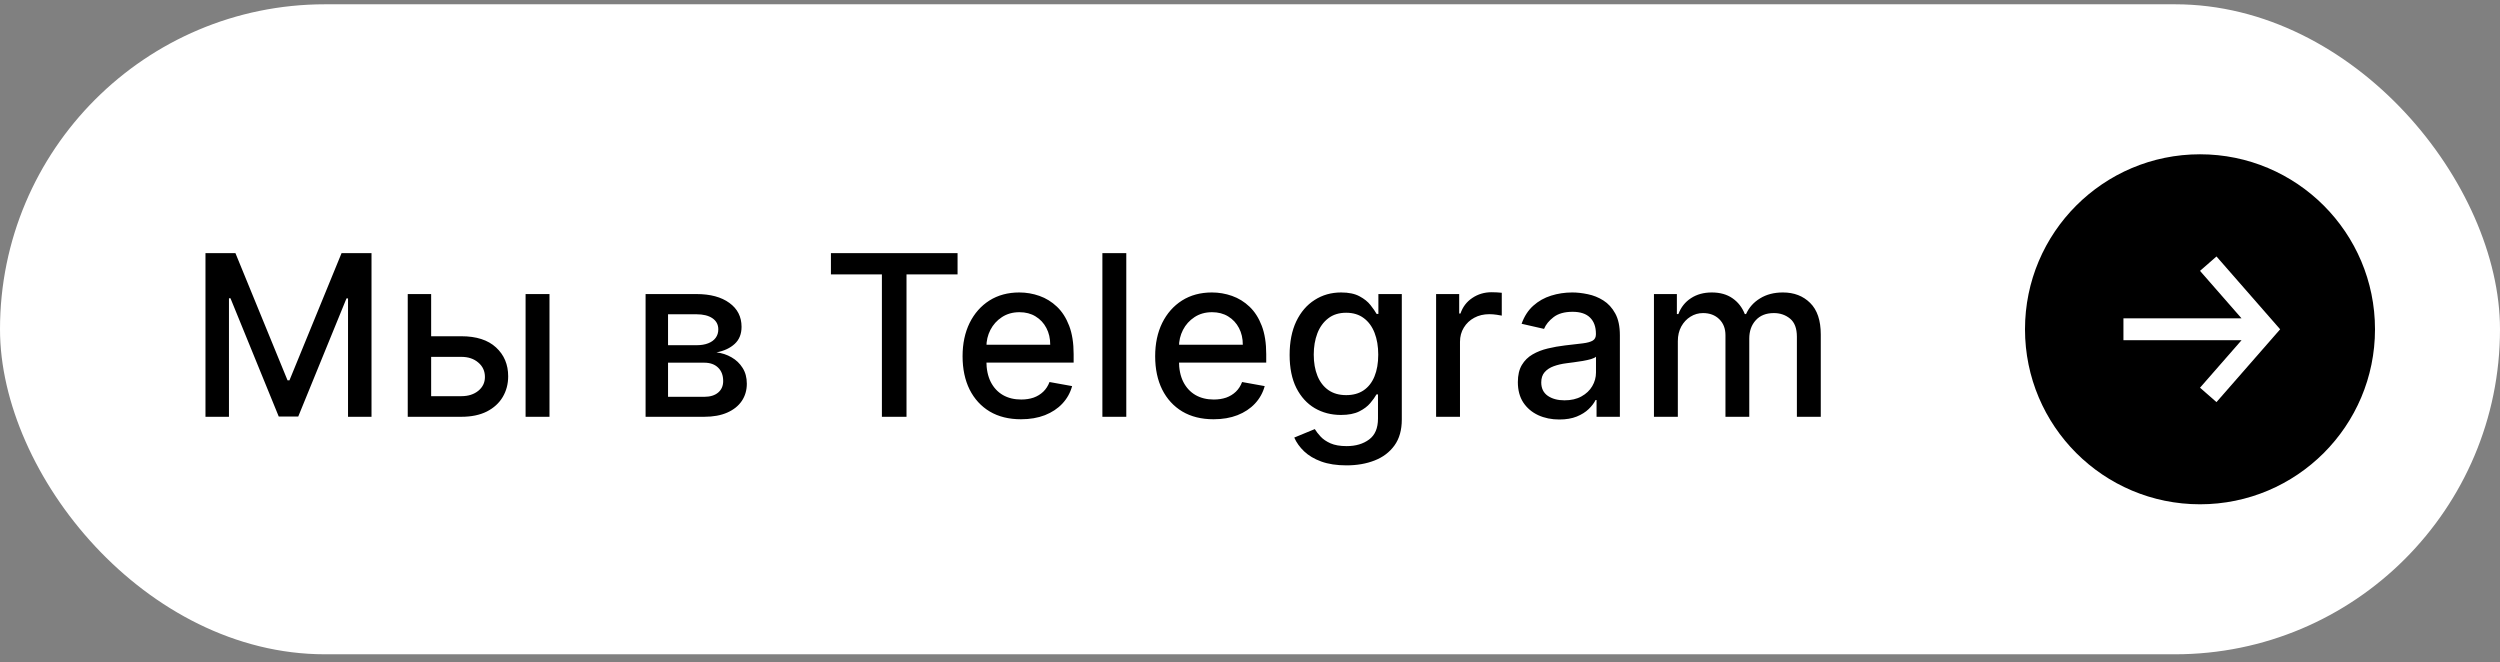
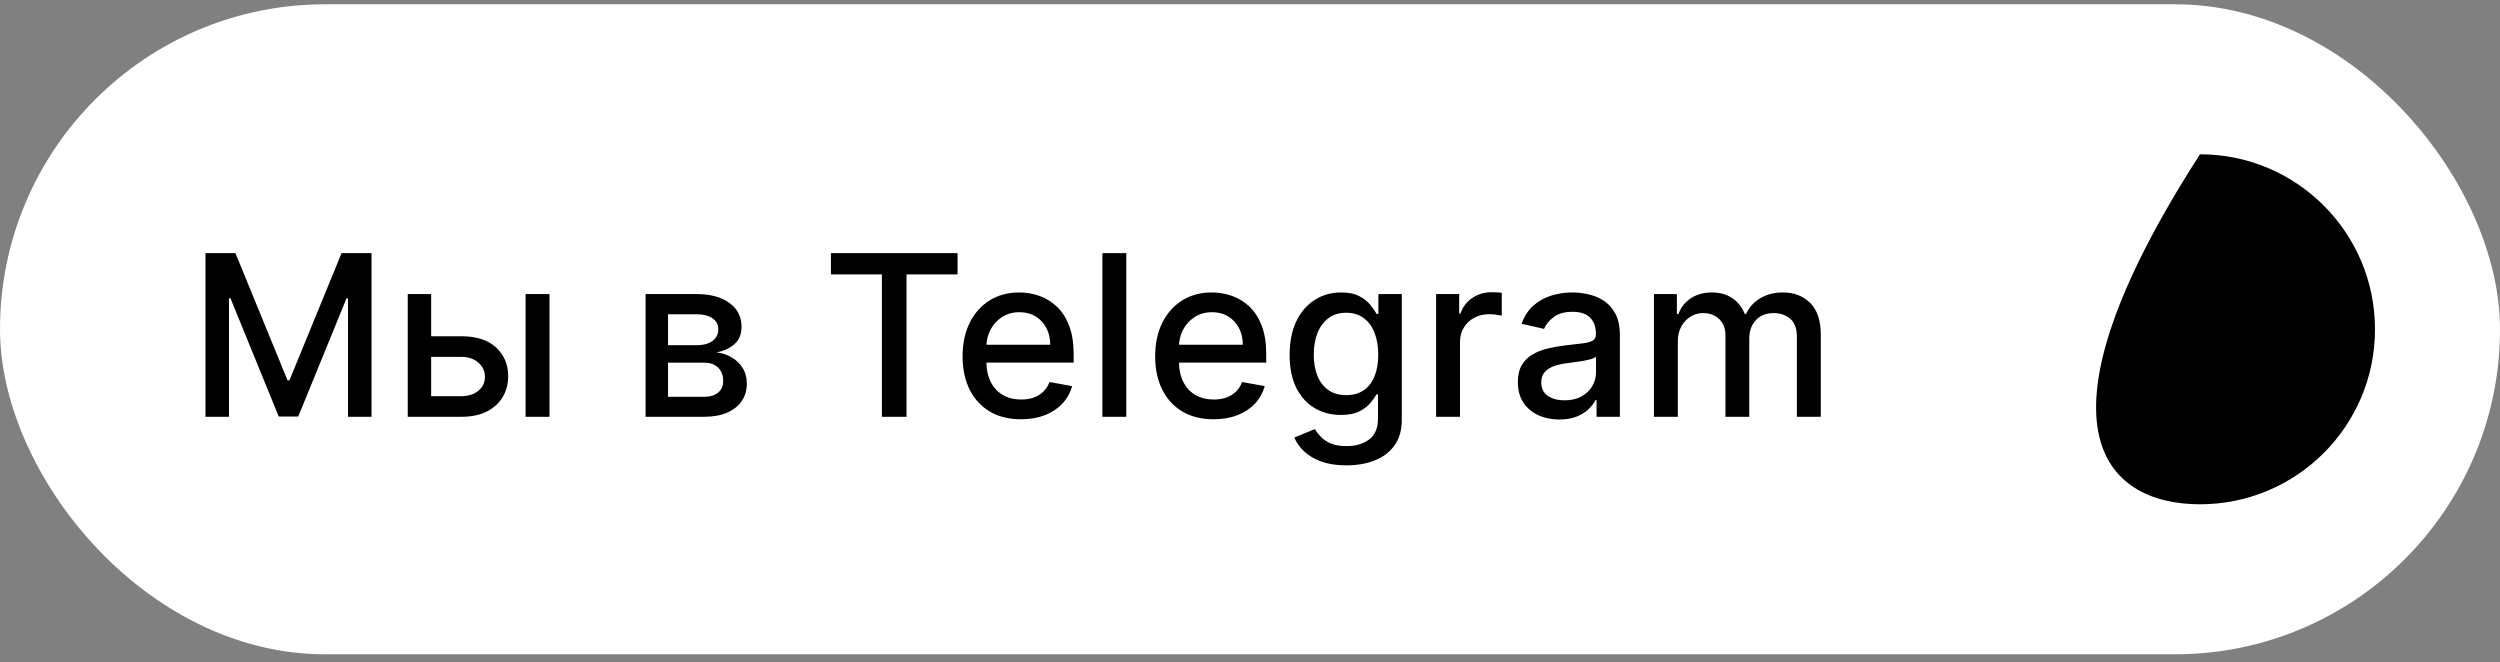
<svg xmlns="http://www.w3.org/2000/svg" width="200" height="53" viewBox="0 0 200 53" fill="none">
  <rect x="0" y="0" width="200" height="53" fill="#808080" stroke="none" />
  <rect y="0.343" width="200" height="52" rx="26" fill="white" />
  <path d="M16.438 20.252H18.835L23.003 30.428H23.156L27.324 20.252H29.721V33.343H27.842V23.87H27.72L23.859 33.324H22.3L18.439 23.863H18.317V33.343H16.438V20.252ZM34.057 26.9H36.908C38.11 26.9 39.035 27.198 39.682 27.794C40.33 28.391 40.654 29.16 40.654 30.102C40.654 30.716 40.509 31.267 40.219 31.758C39.929 32.248 39.505 32.635 38.947 32.921C38.389 33.202 37.709 33.343 36.908 33.343H32.619V23.525H34.492V31.694H36.908C37.458 31.694 37.91 31.551 38.263 31.265C38.617 30.976 38.794 30.607 38.794 30.16C38.794 29.686 38.617 29.301 38.263 29.003C37.91 28.7 37.458 28.549 36.908 28.549H34.057V26.9ZM42.047 33.343V23.525H43.959V33.343H42.047ZM51.647 33.343V23.525H55.719C56.827 23.525 57.705 23.761 58.352 24.234C59 24.703 59.324 25.34 59.324 26.145C59.324 26.721 59.141 27.177 58.774 27.513C58.408 27.85 57.922 28.076 57.317 28.191C57.756 28.242 58.158 28.374 58.525 28.587C58.891 28.796 59.185 29.077 59.407 29.431C59.633 29.785 59.746 30.206 59.746 30.697C59.746 31.216 59.612 31.677 59.343 32.077C59.075 32.474 58.685 32.785 58.173 33.01C57.666 33.232 57.055 33.343 56.339 33.343H51.647ZM53.443 31.745H56.339C56.812 31.745 57.183 31.632 57.451 31.406C57.719 31.18 57.854 30.873 57.854 30.485C57.854 30.03 57.719 29.672 57.451 29.412C57.183 29.148 56.812 29.015 56.339 29.015H53.443V31.745ZM53.443 27.616H55.738C56.096 27.616 56.403 27.564 56.658 27.462C56.918 27.36 57.117 27.215 57.253 27.027C57.394 26.836 57.464 26.61 57.464 26.35C57.464 25.971 57.308 25.674 56.997 25.461C56.686 25.248 56.26 25.142 55.719 25.142H53.443V27.616ZM66.474 21.952V20.252H76.605V21.952H72.521V33.343H70.552V21.952H66.474ZM81.678 33.541C80.711 33.541 79.878 33.334 79.179 32.921C78.484 32.503 77.948 31.917 77.568 31.163C77.193 30.405 77.006 29.516 77.006 28.498C77.006 27.492 77.193 26.606 77.568 25.838C77.948 25.072 78.476 24.473 79.153 24.042C79.835 23.612 80.632 23.397 81.544 23.397C82.098 23.397 82.635 23.488 83.155 23.672C83.675 23.855 84.141 24.142 84.555 24.535C84.968 24.927 85.294 25.436 85.533 26.062C85.771 26.684 85.891 27.441 85.891 28.331V29.009H78.086V27.577H84.018C84.018 27.074 83.916 26.629 83.711 26.241C83.507 25.849 83.219 25.54 82.848 25.314C82.482 25.088 82.051 24.976 81.557 24.976C81.02 24.976 80.551 25.108 80.151 25.372C79.754 25.632 79.448 25.973 79.23 26.395C79.017 26.812 78.911 27.266 78.911 27.756V28.875C78.911 29.531 79.026 30.089 79.256 30.549C79.49 31.01 79.816 31.361 80.234 31.604C80.651 31.843 81.139 31.962 81.698 31.962C82.06 31.962 82.39 31.911 82.688 31.809C82.987 31.702 83.244 31.544 83.462 31.336C83.679 31.127 83.845 30.869 83.96 30.562L85.769 30.888C85.624 31.421 85.364 31.887 84.989 32.288C84.619 32.684 84.152 32.993 83.59 33.215C83.031 33.432 82.394 33.541 81.678 33.541ZM90.103 20.252V33.343H88.191V20.252H90.103ZM97.085 33.541C96.118 33.541 95.285 33.334 94.586 32.921C93.891 32.503 93.354 31.917 92.975 31.163C92.6 30.405 92.413 29.516 92.413 28.498C92.413 27.492 92.6 26.606 92.975 25.838C93.354 25.072 93.883 24.473 94.56 24.042C95.242 23.612 96.039 23.397 96.951 23.397C97.505 23.397 98.042 23.488 98.562 23.672C99.082 23.855 99.548 24.142 99.962 24.535C100.375 24.927 100.701 25.436 100.94 26.062C101.178 26.684 101.298 27.441 101.298 28.331V29.009H93.493V27.577H99.425C99.425 27.074 99.323 26.629 99.118 26.241C98.913 25.849 98.626 25.54 98.255 25.314C97.888 25.088 97.458 24.976 96.964 24.976C96.427 24.976 95.958 25.108 95.558 25.372C95.161 25.632 94.854 25.973 94.637 26.395C94.424 26.812 94.317 27.266 94.317 27.756V28.875C94.317 29.531 94.433 30.089 94.663 30.549C94.897 31.01 95.223 31.361 95.641 31.604C96.058 31.843 96.546 31.962 97.104 31.962C97.467 31.962 97.797 31.911 98.095 31.809C98.394 31.702 98.651 31.544 98.869 31.336C99.086 31.127 99.252 30.869 99.367 30.562L101.176 30.888C101.031 31.421 100.771 31.887 100.396 32.288C100.026 32.684 99.559 32.993 98.996 33.215C98.438 33.432 97.801 33.541 97.085 33.541ZM107.715 37.229C106.935 37.229 106.264 37.127 105.701 36.922C105.143 36.718 104.687 36.447 104.333 36.111C103.98 35.774 103.715 35.405 103.541 35.005L105.183 34.327C105.298 34.515 105.452 34.713 105.644 34.922C105.84 35.135 106.104 35.316 106.436 35.465C106.773 35.614 107.205 35.689 107.734 35.689C108.458 35.689 109.057 35.512 109.53 35.158C110.003 34.809 110.239 34.25 110.239 33.483V31.553H110.118C110.003 31.762 109.837 31.994 109.619 32.25C109.406 32.505 109.112 32.727 108.737 32.914C108.362 33.102 107.874 33.196 107.274 33.196C106.498 33.196 105.799 33.015 105.177 32.652C104.559 32.286 104.069 31.747 103.707 31.035C103.349 30.319 103.17 29.439 103.17 28.395C103.17 27.351 103.347 26.456 103.7 25.711C104.058 24.965 104.548 24.394 105.171 23.998C105.793 23.597 106.498 23.397 107.286 23.397C107.896 23.397 108.388 23.499 108.763 23.704C109.138 23.904 109.43 24.138 109.639 24.407C109.852 24.675 110.016 24.912 110.131 25.116H110.271V23.525H112.144V33.56C112.144 34.404 111.948 35.096 111.556 35.638C111.164 36.179 110.634 36.579 109.965 36.839C109.3 37.099 108.55 37.229 107.715 37.229ZM107.695 31.61C108.245 31.61 108.71 31.483 109.089 31.227C109.472 30.967 109.762 30.596 109.958 30.115C110.159 29.629 110.259 29.047 110.259 28.37C110.259 27.709 110.161 27.128 109.965 26.625C109.769 26.122 109.481 25.73 109.102 25.449C108.722 25.163 108.254 25.02 107.695 25.02C107.12 25.02 106.641 25.169 106.257 25.468C105.874 25.762 105.584 26.162 105.388 26.669C105.196 27.177 105.1 27.743 105.1 28.37C105.1 29.013 105.198 29.578 105.394 30.064C105.59 30.549 105.88 30.929 106.264 31.201C106.651 31.474 107.129 31.61 107.695 31.61ZM114.888 33.343V23.525H116.735V25.084H116.837C117.016 24.556 117.331 24.14 117.783 23.838C118.239 23.531 118.755 23.378 119.33 23.378C119.449 23.378 119.59 23.382 119.752 23.39C119.918 23.399 120.048 23.41 120.142 23.422V25.25C120.065 25.229 119.929 25.206 119.733 25.18C119.537 25.15 119.341 25.135 119.145 25.135C118.693 25.135 118.29 25.231 117.937 25.423C117.587 25.61 117.31 25.873 117.106 26.209C116.901 26.542 116.799 26.921 116.799 27.347V33.343H114.888ZM124.745 33.56C124.123 33.56 123.56 33.445 123.058 33.215C122.555 32.981 122.156 32.642 121.862 32.199C121.573 31.755 121.428 31.212 121.428 30.569C121.428 30.015 121.534 29.559 121.747 29.201C121.96 28.843 122.248 28.559 122.61 28.351C122.972 28.142 123.377 27.984 123.825 27.878C124.272 27.771 124.728 27.69 125.193 27.635C125.781 27.567 126.258 27.511 126.624 27.468C126.991 27.422 127.257 27.347 127.423 27.245C127.59 27.142 127.673 26.976 127.673 26.746V26.701C127.673 26.143 127.515 25.711 127.2 25.404C126.889 25.097 126.424 24.944 125.806 24.944C125.163 24.944 124.656 25.086 124.285 25.372C123.918 25.653 123.665 25.966 123.524 26.311L121.728 25.902C121.941 25.306 122.252 24.824 122.661 24.458C123.075 24.087 123.55 23.819 124.087 23.652C124.624 23.482 125.188 23.397 125.781 23.397C126.173 23.397 126.588 23.444 127.027 23.537C127.47 23.627 127.884 23.793 128.267 24.036C128.655 24.279 128.972 24.626 129.22 25.078C129.467 25.525 129.59 26.107 129.59 26.823V33.343H127.724V32H127.647C127.524 32.248 127.338 32.49 127.091 32.729C126.844 32.968 126.526 33.166 126.139 33.324C125.751 33.481 125.286 33.56 124.745 33.56ZM125.161 32.026C125.689 32.026 126.141 31.922 126.516 31.713C126.895 31.504 127.183 31.231 127.379 30.895C127.579 30.554 127.679 30.189 127.679 29.802V28.536C127.611 28.604 127.479 28.668 127.283 28.728C127.091 28.783 126.872 28.832 126.624 28.875C126.377 28.913 126.136 28.949 125.902 28.983C125.668 29.013 125.472 29.039 125.314 29.06C124.943 29.107 124.604 29.186 124.298 29.297C123.995 29.407 123.752 29.567 123.569 29.776C123.39 29.981 123.3 30.253 123.3 30.594C123.3 31.067 123.475 31.425 123.825 31.668C124.174 31.907 124.619 32.026 125.161 32.026ZM132.316 33.343V23.525H134.15V25.123H134.272C134.476 24.581 134.811 24.16 135.275 23.857C135.74 23.55 136.296 23.397 136.944 23.397C137.6 23.397 138.15 23.55 138.593 23.857C139.04 24.164 139.371 24.586 139.584 25.123H139.686C139.92 24.599 140.293 24.181 140.805 23.87C141.316 23.554 141.925 23.397 142.633 23.397C143.523 23.397 144.25 23.676 144.812 24.234C145.379 24.792 145.662 25.634 145.662 26.759V33.343H143.751V26.938C143.751 26.273 143.57 25.792 143.208 25.493C142.846 25.195 142.413 25.046 141.91 25.046C141.288 25.046 140.805 25.238 140.459 25.621C140.114 26 139.942 26.488 139.942 27.085V33.343H138.037V26.817C138.037 26.284 137.871 25.856 137.538 25.532C137.206 25.208 136.773 25.046 136.241 25.046C135.878 25.046 135.544 25.142 135.237 25.334C134.935 25.521 134.689 25.783 134.502 26.12C134.319 26.456 134.227 26.846 134.227 27.29V33.343H132.316Z" fill="black" />
  <g clip-path="url(#clip0_3135_5103)">
    <g clip-path="url(#clip1_3135_5103)">
-       <path d="M190 26.343C190 18.611 183.732 12.343 176 12.343C168.268 12.343 162 18.611 162 26.343C162 34.075 168.268 40.343 176 40.343C183.732 40.343 190 34.075 190 26.343Z" fill="black" />
-       <path fill-rule="evenodd" clip-rule="evenodd" d="M177.319 20.517L182.412 26.343L177.319 32.169L176.001 31.017L179.323 27.218H169.875V25.468H179.323L176.001 21.669L177.319 20.517Z" fill="white" />
+       <path d="M190 26.343C190 18.611 183.732 12.343 176 12.343C162 34.075 168.268 40.343 176 40.343C183.732 40.343 190 34.075 190 26.343Z" fill="black" />
    </g>
  </g>
  <defs>
    <clipPath id="clip0_3135_5103">
      <rect width="28" height="28" fill="white" transform="translate(162 12.343)" />
    </clipPath>
    <clipPath id="clip1_3135_5103">
      <rect width="28" height="28" fill="white" transform="translate(162 12.343)" />
    </clipPath>
  </defs>
</svg>